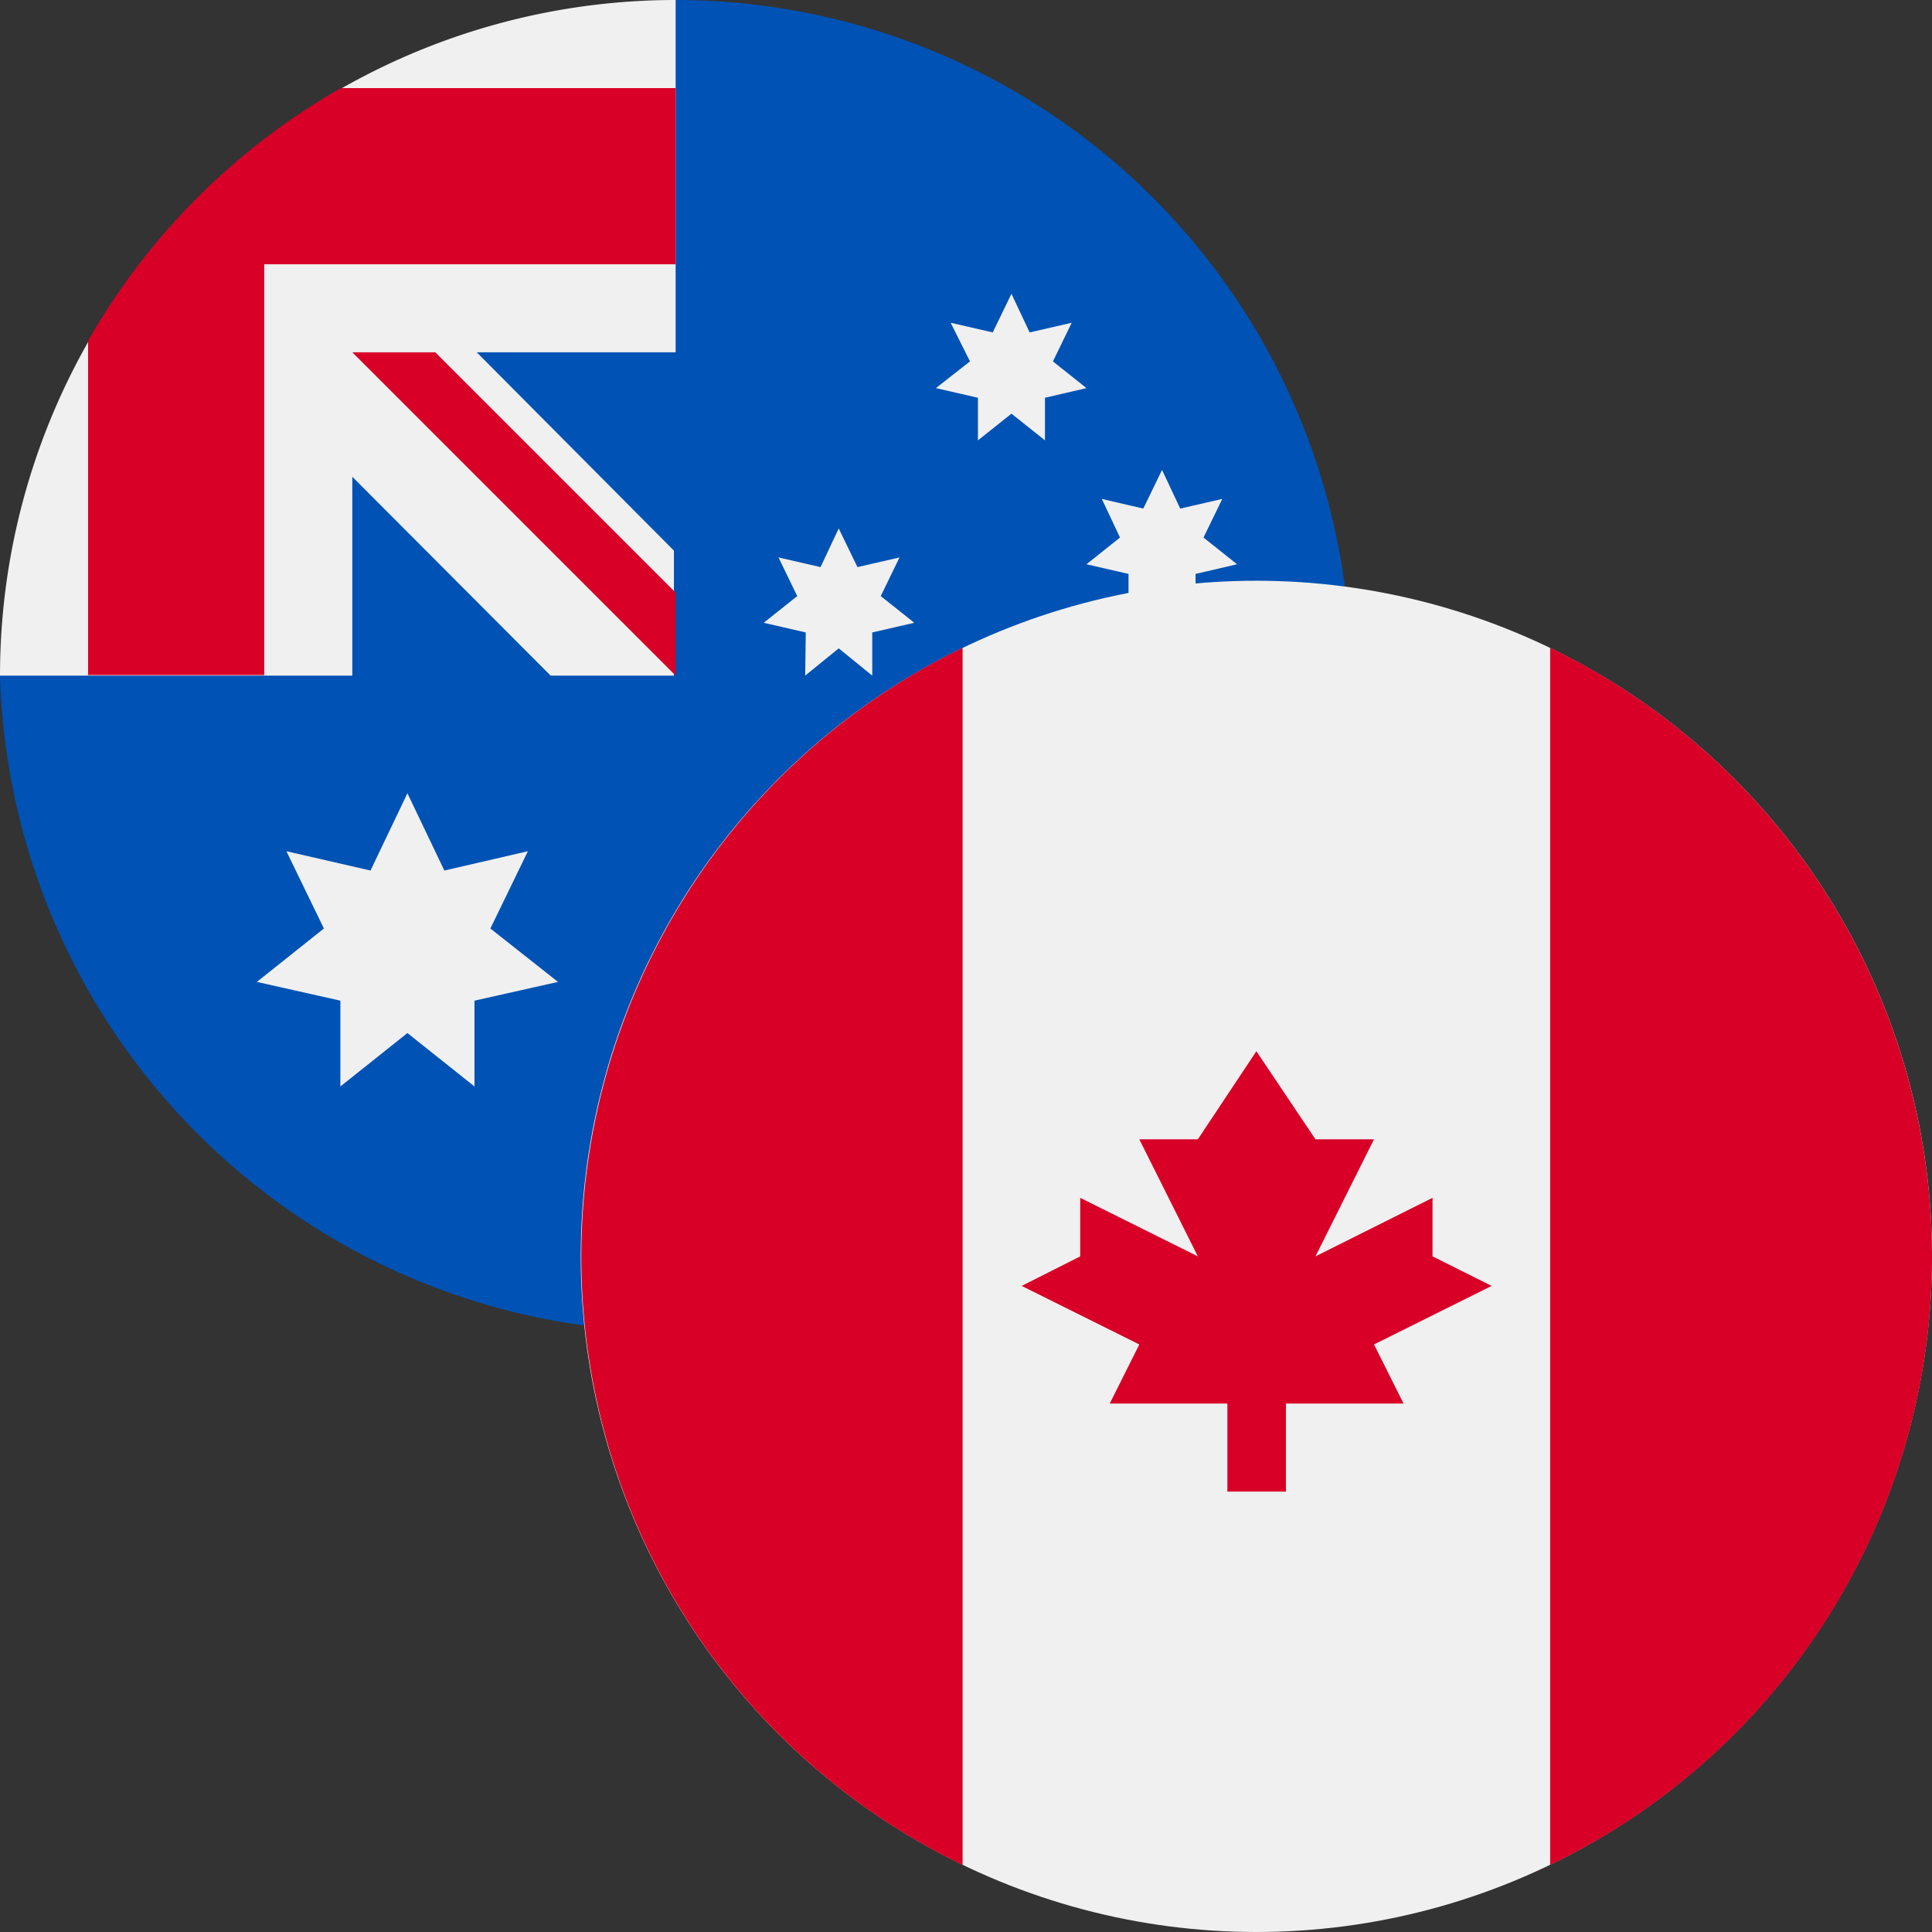
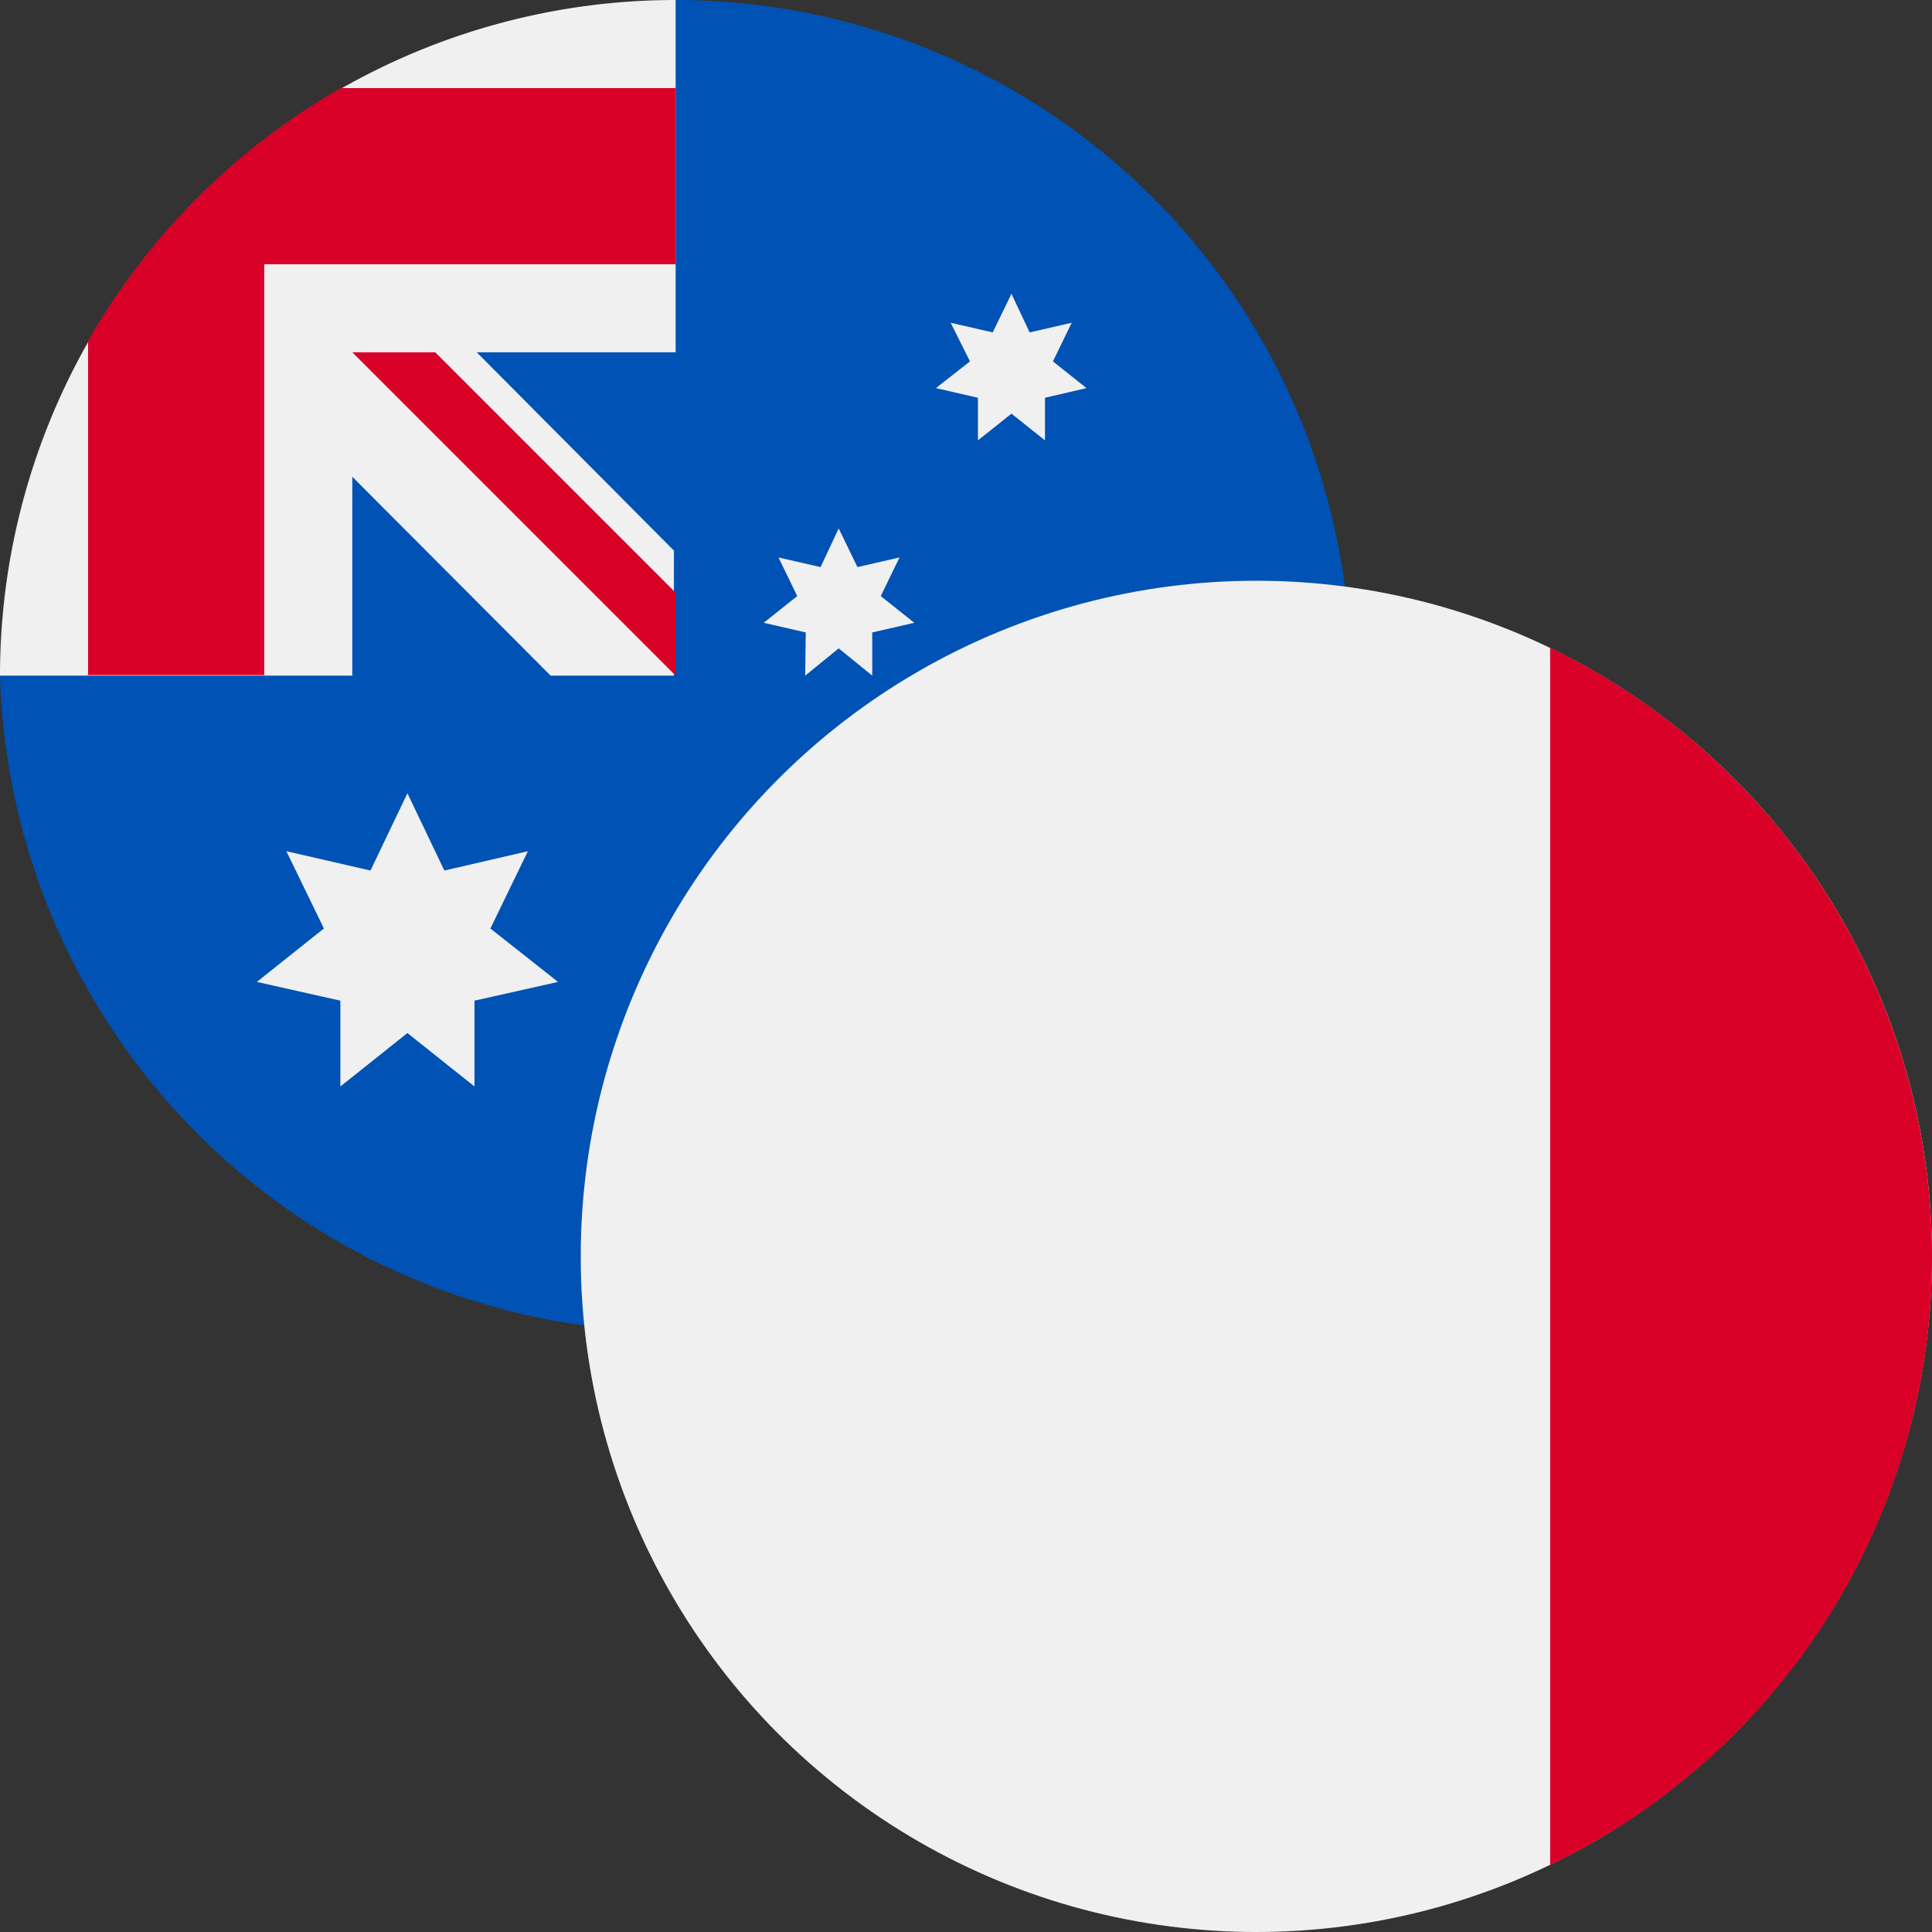
<svg xmlns="http://www.w3.org/2000/svg" viewBox="0 0 34 34">
  <rect x="0" y="0" width="34" height="34" fill="#333333" stroke="none" />
  <defs>
    <style>.cls-1{fill:#0052b4;}.cls-2{fill:#f0f0f0;}.cls-3{fill:#d80027;}</style>
  </defs>
  <g id="_5" data-name="5">
    <g id="audcad">
      <path class="cls-1" d="M23.77,11.89A11.89,11.89,0,0,1,0,11.89L11.89,0A11.88,11.88,0,0,1,23.77,11.89Z" />
-       <path class="cls-2" d="M11.89,0Z" />
      <path class="cls-2" d="M11.86,11.89h0v0Z" />
      <path class="cls-2" d="M11.89,6.2V0h0A11.89,11.89,0,0,0,0,11.89H6.2V8.39l3.49,3.5h2.17l0,0V9.69L8.39,6.2Z" />
      <path class="cls-3" d="M6,1.55A11.93,11.93,0,0,0,1.55,6v5.88h3.1V4.65h7.24V1.55Z" />
      <path class="cls-3" d="M11.89,10.43,7.66,6.2H6.2l5.69,5.69h0Z" />
      <polygon class="cls-2" points="7.17 13.96 7.82 15.32 9.29 14.98 8.63 16.34 9.82 17.28 8.35 17.61 8.35 19.12 7.17 18.18 5.99 19.12 5.99 17.61 4.52 17.28 5.7 16.34 5.04 14.98 6.52 15.32 7.17 13.96" />
      <polygon class="cls-2" points="17.8 16.54 18.12 17.22 18.86 17.05 18.53 17.73 19.12 18.2 18.39 18.37 18.39 19.12 17.8 18.65 17.21 19.12 17.21 18.37 16.47 18.2 17.07 17.73 16.73 17.05 17.47 17.22 17.8 16.54" />
      <polygon class="cls-2" points="14.76 9.3 15.09 9.98 15.83 9.81 15.5 10.49 16.09 10.96 15.35 11.13 15.35 11.89 14.76 11.41 14.17 11.89 14.18 11.13 13.44 10.96 14.03 10.49 13.7 9.81 14.44 9.98 14.76 9.3" />
      <polygon class="cls-2" points="17.8 5.17 18.12 5.85 18.86 5.68 18.53 6.36 19.12 6.83 18.39 7 18.39 7.75 17.8 7.28 17.21 7.75 17.21 7 16.47 6.83 17.07 6.36 16.73 5.68 17.47 5.85 17.8 5.17" />
-       <polygon class="cls-2" points="20.45 8.27 20.77 8.95 21.51 8.78 21.18 9.46 21.77 9.93 21.04 10.1 21.04 10.85 20.45 10.38 19.86 10.85 19.86 10.1 19.12 9.93 19.71 9.46 19.39 8.78 20.12 8.95 20.45 8.27" />
      <polygon class="cls-2" points="18.55 11.89 18.81 12.68 19.64 12.68 18.97 13.16 19.23 13.96 18.55 13.47 17.88 13.96 18.14 13.16 17.47 12.68 18.3 12.68 18.55 11.89" />
      <circle class="cls-2" cx="22.11" cy="22.11" r="11.89" />
      <path class="cls-3" d="M34,22.11A11.9,11.9,0,0,0,27.28,11.4V32.82A11.87,11.87,0,0,0,34,22.11Z" />
-       <path class="cls-3" d="M10.23,22.11a11.88,11.88,0,0,0,6.71,10.71V11.4A11.91,11.91,0,0,0,10.23,22.11Z" />
-       <polygon class="cls-3" points="24.18 23.66 26.25 22.63 25.21 22.11 25.21 21.08 23.15 22.11 24.18 20.05 23.15 20.05 22.11 18.5 21.08 20.05 20.05 20.05 21.08 22.11 19.01 21.08 19.01 22.11 17.98 22.63 20.05 23.66 19.53 24.7 21.6 24.7 21.6 26.25 22.63 26.25 22.63 24.7 24.7 24.7 24.18 23.66" />
    </g>
  </g>
</svg>